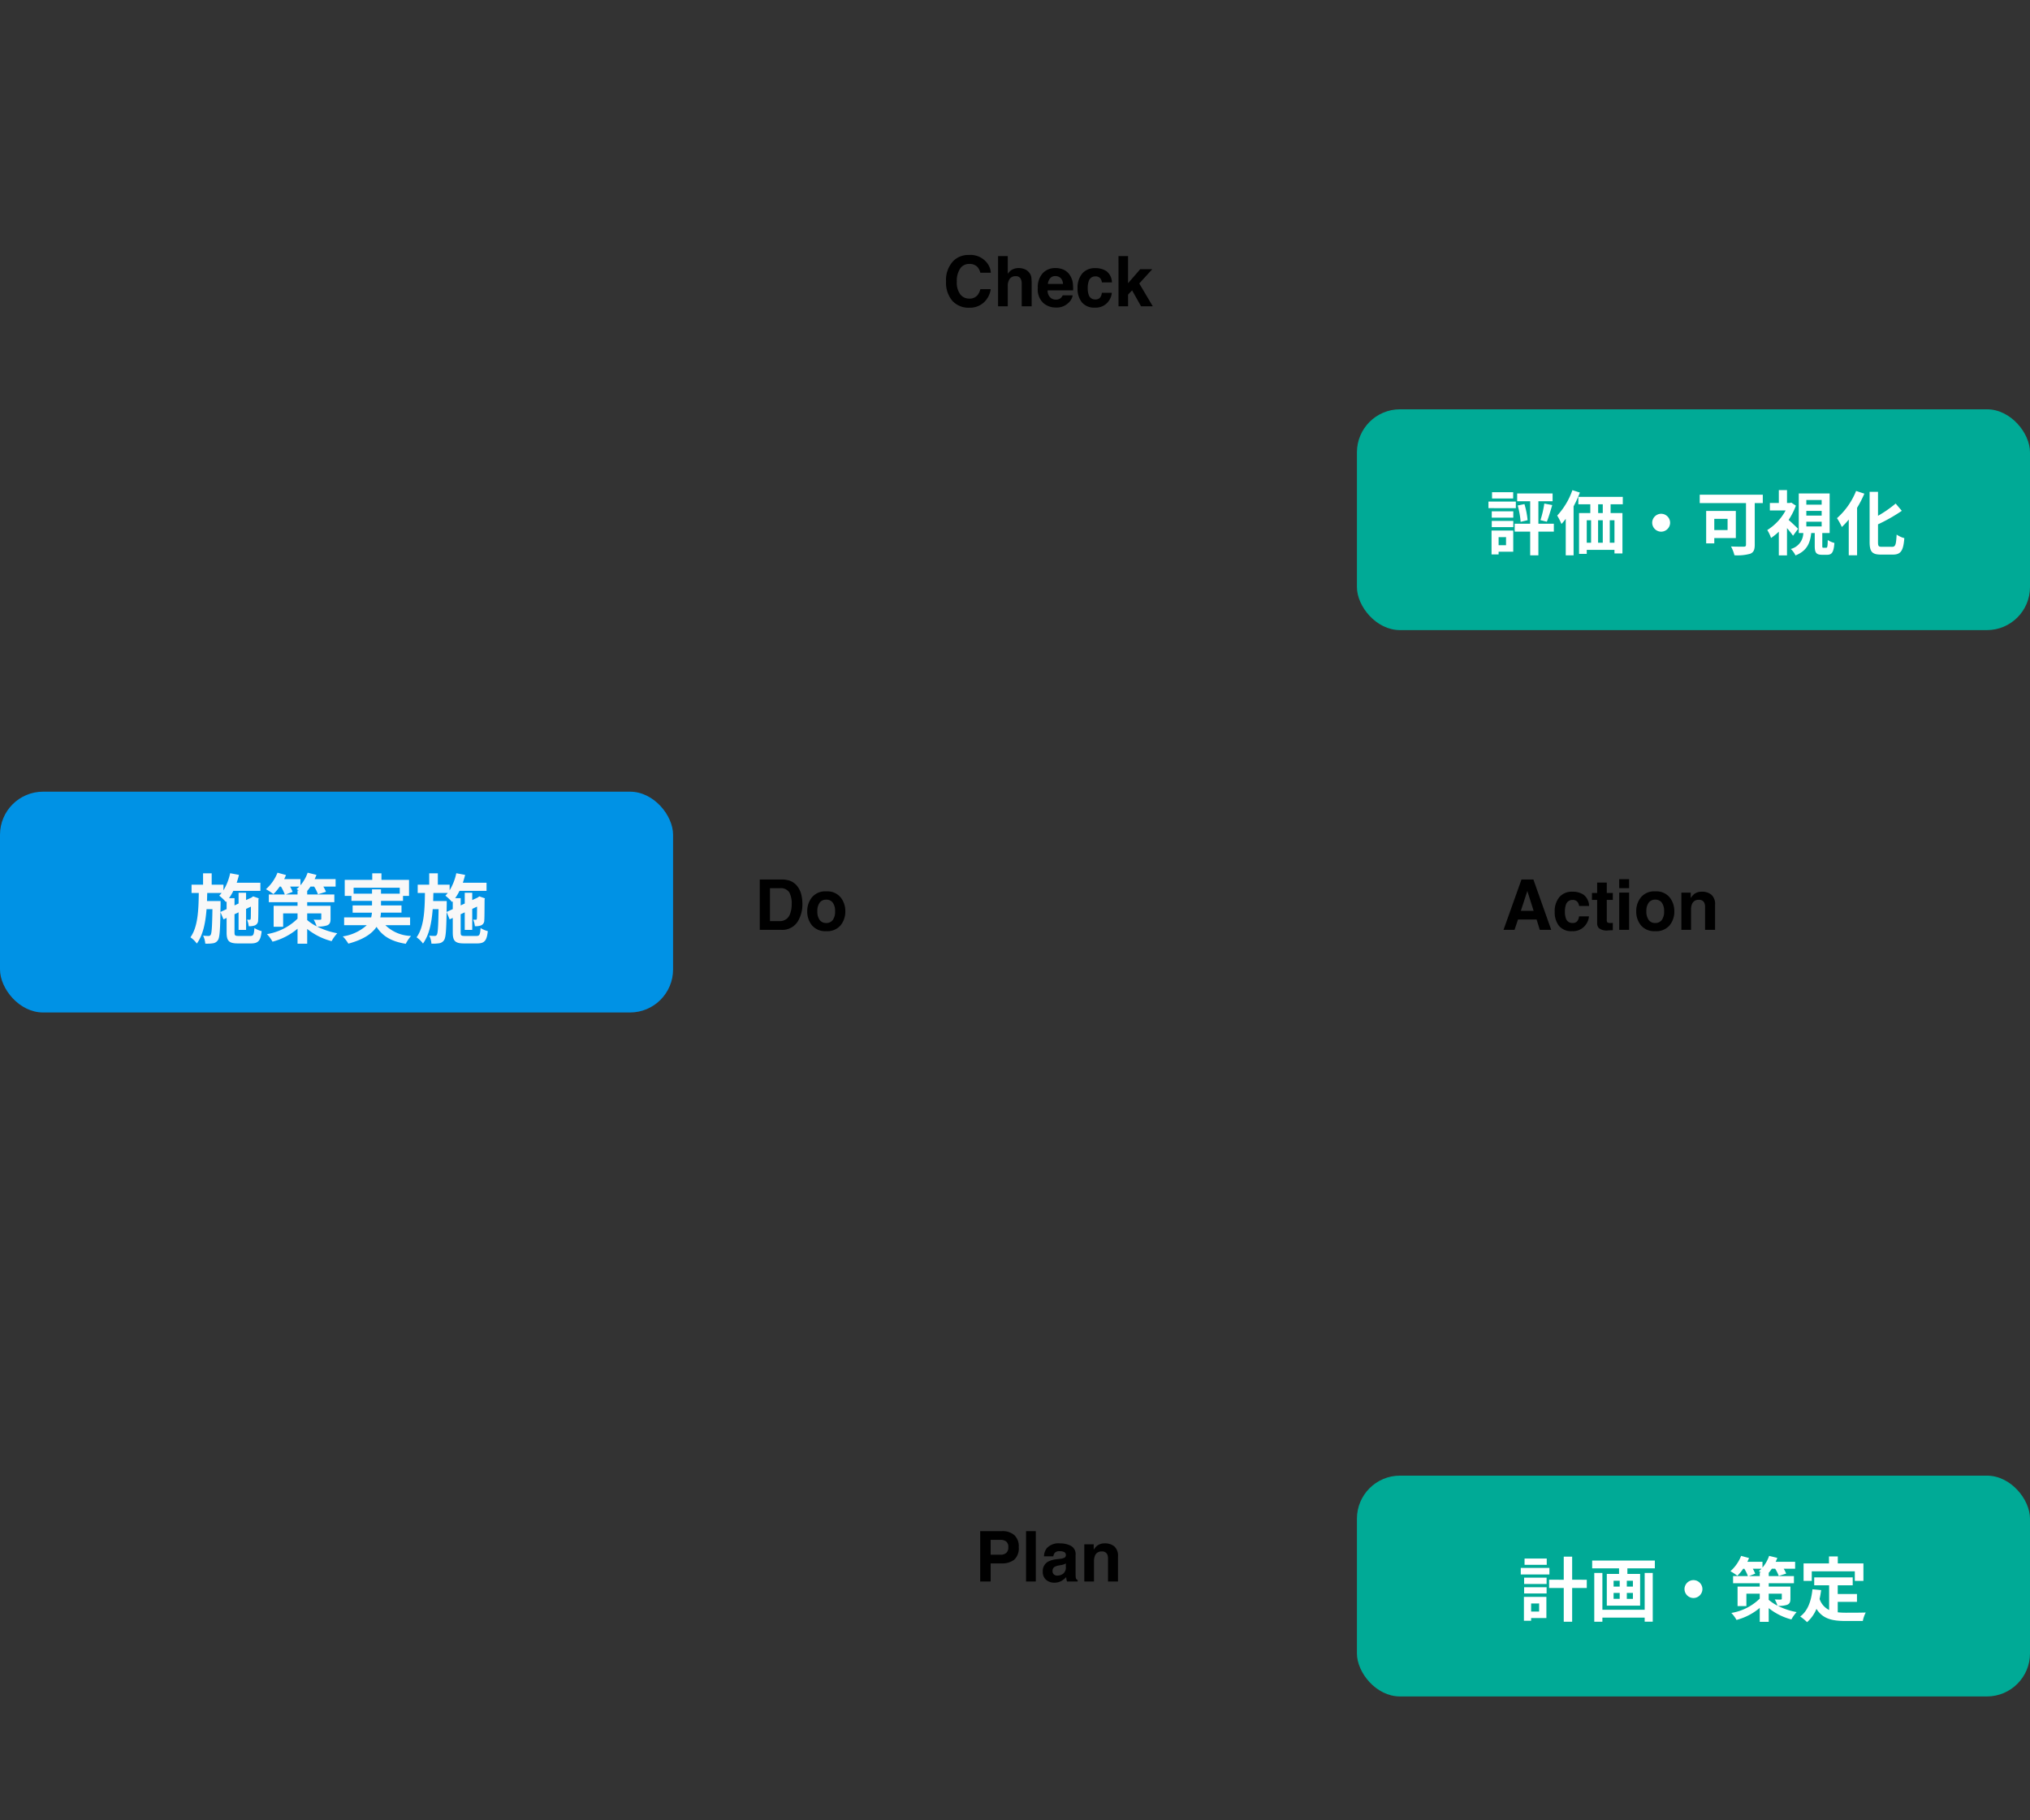
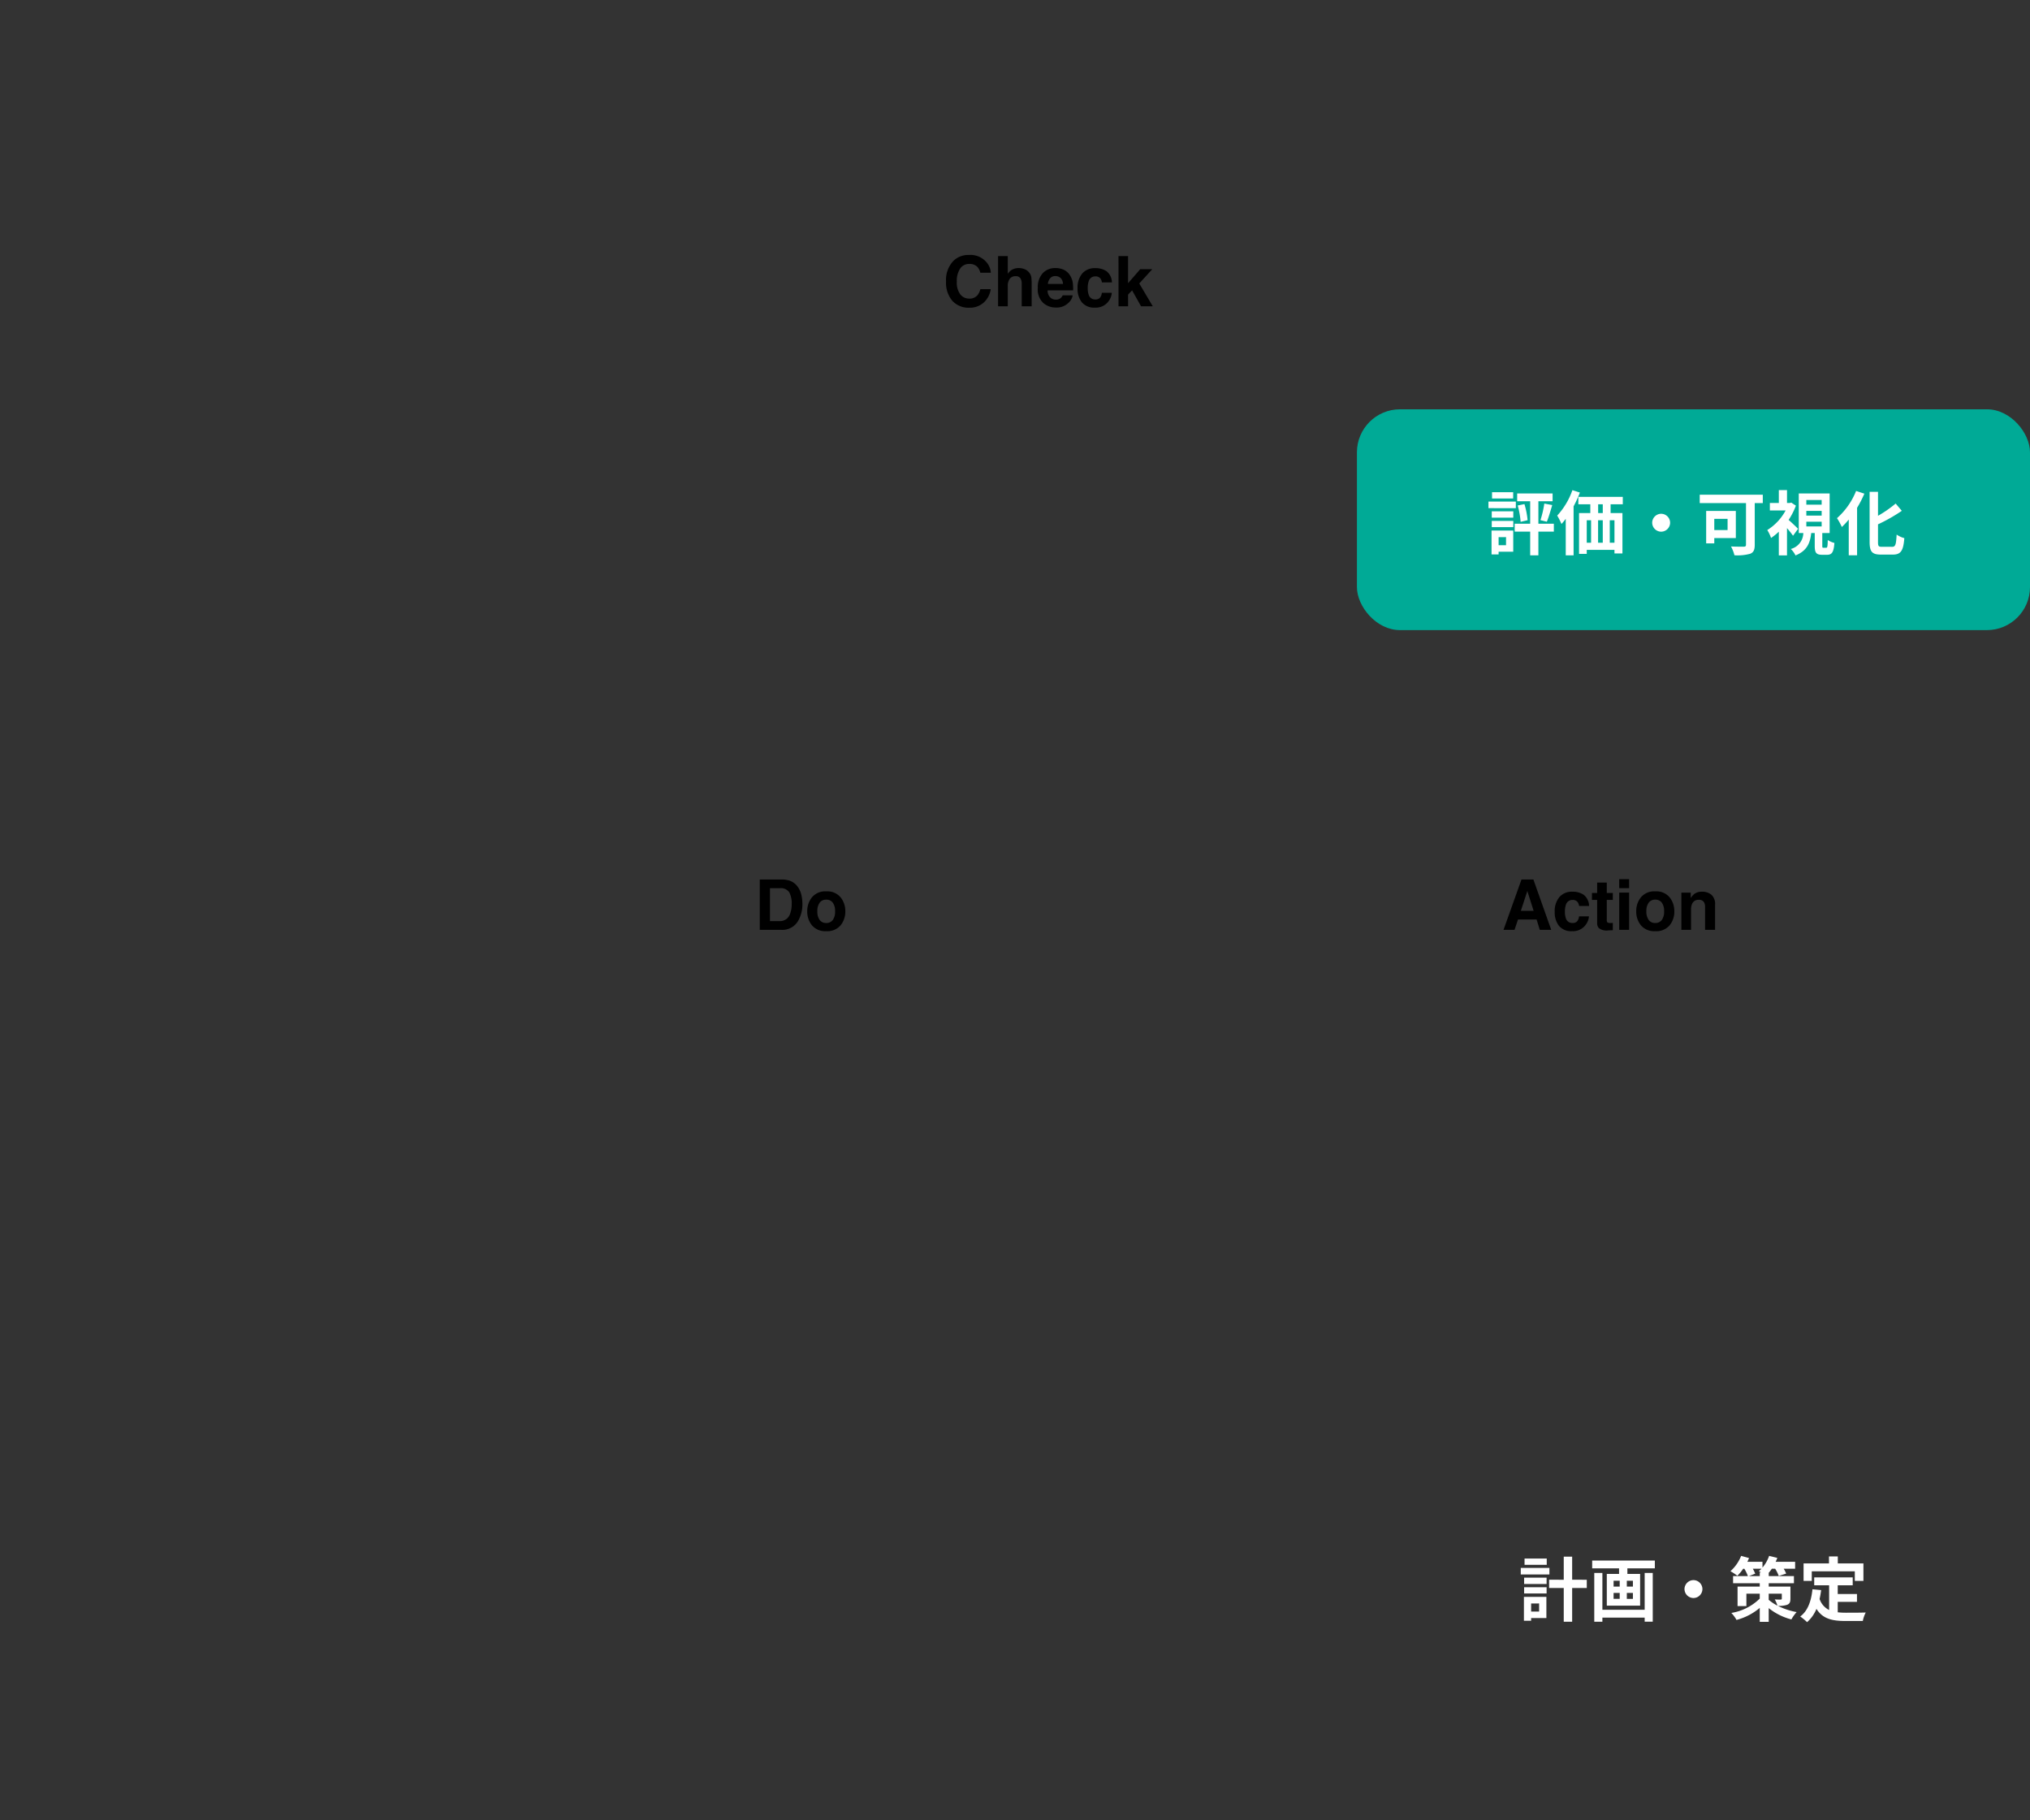
<svg xmlns="http://www.w3.org/2000/svg" width="377" height="338" viewBox="0 0 377 338">
  <rect x="0" y="0" width="377" height="338" fill="#333333" stroke="none" />
  <defs>
    <style>
      .cls-1 {
        fill: #0092e5;
      }

      .cls-2 {
        fill: #00aa96;
      }

      .cls-3 {
        fill: #f8f8f8;
      }

      .cls-4 {
        fill: #fff;
      }

      .cls-5 {
        fill: none;
      }
    </style>
  </defs>
  <g id="グループ_205" data-name="グループ 205" transform="translate(-841 -1876)">
    <g id="グループ_204" data-name="グループ 204" transform="translate(-174 -204)">
      <g id="グループ_156" data-name="グループ 156" transform="translate(249 205)">
        <path id="パス_401" data-name="パス 401" d="M.584-4.6A5.139,5.139,0,0,1,1.9-8.379,3.915,3.915,0,0,1,4.805-9.534,3.931,3.931,0,0,1,8.258-7.985,3.353,3.353,0,0,1,8.906-6.24H6.951a2.641,2.641,0,0,0-.489-1.016,1.988,1.988,0,0,0-1.581-.609A1.959,1.959,0,0,0,3.2-7,4.135,4.135,0,0,0,2.583-4.57a3.629,3.629,0,0,0,.651,2.358,2.056,2.056,0,0,0,1.654.784A1.891,1.891,0,0,0,6.456-2.1a2.923,2.923,0,0,0,.5-1.085H8.887A4.2,4.2,0,0,1,7.589-.7,3.8,3.8,0,0,1,4.913.26,4.036,4.036,0,0,1,1.739-1.035,5.183,5.183,0,0,1,.584-4.6ZM14.047-7.1a2.954,2.954,0,0,1,1.165.222,2.037,2.037,0,0,1,.86.679,1.8,1.8,0,0,1,.349.8,9.809,9.809,0,0,1,.063,1.336V0H14.638V-4.208a1.851,1.851,0,0,0-.19-.9.956.956,0,0,0-.939-.482,1.293,1.293,0,0,0-1.089.479,2.193,2.193,0,0,0-.371,1.368V0h-1.8V-9.325h1.8v3.307a2.218,2.218,0,0,1,.911-.841A2.574,2.574,0,0,1,14.047-7.1ZM20.9-5.611a1.229,1.229,0,0,0-.974.394,1.964,1.964,0,0,0-.435,1.066h2.812a1.575,1.575,0,0,0-.435-1.089A1.35,1.35,0,0,0,20.9-5.611Zm0-1.492a3.626,3.626,0,0,1,1.555.324A2.724,2.724,0,0,1,23.6-5.757a3.487,3.487,0,0,1,.527,1.428,9.224,9.224,0,0,1,.057,1.371H19.449A1.719,1.719,0,0,0,20.1-1.5a1.54,1.54,0,0,0,.9.26,1.3,1.3,0,0,0,.908-.317,1.507,1.507,0,0,0,.336-.476H24.1a2.3,2.3,0,0,1-.641,1.25A3.141,3.141,0,0,1,20.966.229a3.509,3.509,0,0,1-2.33-.851A3.43,3.43,0,0,1,17.627-3.39a3.847,3.847,0,0,1,.911-2.755A3.114,3.114,0,0,1,20.9-7.1Zm8.633,2.666a1.605,1.605,0,0,0-.26-.7,1.091,1.091,0,0,0-.946-.419,1.246,1.246,0,0,0-1.25.908A3.8,3.8,0,0,0,26.9-3.364a3.49,3.49,0,0,0,.178,1.225,1.207,1.207,0,0,0,1.219.863,1.075,1.075,0,0,0,.9-.343,1.706,1.706,0,0,0,.324-.889H31.37a3.027,3.027,0,0,1-.6,1.562A2.9,2.9,0,0,1,28.253.241,2.948,2.948,0,0,1,25.8-.749,4.007,4.007,0,0,1,25.01-3.32a4.066,4.066,0,0,1,.87-2.774,3.027,3.027,0,0,1,2.4-.99,3.613,3.613,0,0,1,2.13.584,2.716,2.716,0,0,1,.981,2.063Zm3.079-4.888h1.777v5.04l2.253-2.6h2.241L36.467-4.24,38.981,0H36.8L35.141-2.958l-.749.781V0H32.614Z" transform="translate(941.109 1931.875)" />
        <path id="パス_402" data-name="パス 402" d="M3.548-3.536H5.922L4.754-7.217Zm.121-5.821H5.878L9.191,0H7.071l-.6-1.923H3.021L2.374,0H.33Zm10.7,4.919a1.606,1.606,0,0,0-.26-.7,1.091,1.091,0,0,0-.946-.419,1.246,1.246,0,0,0-1.25.908,3.8,3.8,0,0,0-.178,1.282,3.49,3.49,0,0,0,.178,1.225,1.207,1.207,0,0,0,1.219.863,1.075,1.075,0,0,0,.9-.343,1.706,1.706,0,0,0,.324-.889H16.2a3.027,3.027,0,0,1-.6,1.562A2.9,2.9,0,0,1,13.083.241a2.948,2.948,0,0,1-2.457-.99A4.007,4.007,0,0,1,9.839-3.32a4.066,4.066,0,0,1,.87-2.774,3.027,3.027,0,0,1,2.4-.99,3.613,3.613,0,0,1,2.13.584,2.716,2.716,0,0,1,.981,2.063Zm2.387-1.13V-6.855h.965v-1.93h1.79v1.93H20.63v1.289H19.506v3.656a.823.823,0,0,0,.108.53,1.188,1.188,0,0,0,.66.1q.083,0,.175,0t.181-.01V.063L19.773.1a2.3,2.3,0,0,1-1.752-.444,1.323,1.323,0,0,1-.3-.958V-5.567Zm6.9-2.177H21.817V-9.414h1.834Zm-1.834.825h1.834V0H21.817Zm6.69,5.643a1.434,1.434,0,0,0,1.219-.565,2.628,2.628,0,0,0,.425-1.606,2.614,2.614,0,0,0-.425-1.6,1.437,1.437,0,0,0-1.219-.562,1.446,1.446,0,0,0-1.222.562,2.6,2.6,0,0,0-.428,1.6,2.614,2.614,0,0,0,.428,1.606A1.442,1.442,0,0,0,28.507-1.276Zm3.542-2.171a4.011,4.011,0,0,1-.876,2.606A3.219,3.219,0,0,1,28.514.241a3.219,3.219,0,0,1-2.66-1.082,4.011,4.011,0,0,1-.876-2.606,4.037,4.037,0,0,1,.876-2.6,3.2,3.2,0,0,1,2.66-1.1,3.2,3.2,0,0,1,2.66,1.1A4.037,4.037,0,0,1,32.049-3.447Zm5.129-3.637a2.671,2.671,0,0,1,1.755.562,2.284,2.284,0,0,1,.682,1.863V0H37.762V-4.208a1.92,1.92,0,0,0-.146-.838A1.027,1.027,0,0,0,36.6-5.58a1.26,1.26,0,0,0-1.263.781,2.682,2.682,0,0,0-.178,1.054V0h-1.8V-6.906H35.1V-5.9a3.071,3.071,0,0,1,.66-.768A2.294,2.294,0,0,1,37.178-7.084Z" transform="translate(1044.894 2047.66)" />
        <path id="パス_400" data-name="パス 400" d="M2.888-7.731v6.106h1.8A1.947,1.947,0,0,0,6.621-2.99a4.814,4.814,0,0,0,.3-1.784,4.391,4.391,0,0,0-.448-2.193,1.889,1.889,0,0,0-1.781-.765ZM5.021-9.356a4.918,4.918,0,0,1,1.447.2A3.089,3.089,0,0,1,8.062-7.966a4.164,4.164,0,0,1,.667,1.511,7.252,7.252,0,0,1,.178,1.549,6.219,6.219,0,0,1-.749,3.161A3.38,3.38,0,0,1,5.021,0H.99V-9.356Zm8.315,8.081a1.434,1.434,0,0,0,1.219-.565,2.628,2.628,0,0,0,.425-1.606,2.614,2.614,0,0,0-.425-1.6,1.437,1.437,0,0,0-1.219-.562,1.446,1.446,0,0,0-1.222.562,2.6,2.6,0,0,0-.428,1.6,2.614,2.614,0,0,0,.428,1.606A1.442,1.442,0,0,0,13.336-1.276Zm3.542-2.171A4.011,4.011,0,0,1,16-.841,3.219,3.219,0,0,1,13.343.241a3.219,3.219,0,0,1-2.66-1.082,4.011,4.011,0,0,1-.876-2.606,4.037,4.037,0,0,1,.876-2.6,3.2,3.2,0,0,1,2.66-1.1A3.2,3.2,0,0,1,16-6.043,4.037,4.037,0,0,1,16.878-3.447Z" transform="translate(906.109 2047.66)" />
-         <rect id="長方形_91" data-name="長方形 91" class="cls-1" width="125" height="41" rx="8" transform="translate(766 2022)" />
        <rect id="長方形_126" data-name="長方形 126" class="cls-2" width="125" height="41" rx="8" transform="translate(1018 1951)" />
-         <rect id="長方形_127" data-name="長方形 127" class="cls-2" width="125" height="41" rx="8" transform="translate(1018 2149)" />
-         <path id="パス_396" data-name="パス 396" class="cls-3" d="M5.936-4.662l.028-1.4v-.63H3.444c.014-.49.028-.994.042-1.5H6.16a5.219,5.219,0,0,1-.448.5A9.079,9.079,0,0,1,6.958-6.51l.126-.14v1.456ZM9.352-.21c-.7,0-.8-.084-.8-.658V-4.242l.756-.35V-1.33H10.7V-5.236l.9-.42c-.014,1.33-.014,2.1-.042,2.226-.014.182-.084.21-.2.21s-.308,0-.476-.014a4.205,4.205,0,0,1,.308,1.218,3.165,3.165,0,0,0,1.148-.154.982.982,0,0,0,.6-.966c.042-.42.042-1.848.056-3.836l.056-.224L12.012-7.56l-.252.182-.056.042L10.7-6.874V-8.232H9.31v2l-.756.35V-7.224H7.532a9.117,9.117,0,0,0,.8-1.358h5.026v-1.512H8.96c.154-.476.308-.966.42-1.456l-1.638-.308A10.113,10.113,0,0,1,6.5-8.68V-9.73H4.312v-2.114h-1.6V-9.73H.574v1.54H1.918C1.876-4.956,1.75-1.876.364.042A4.941,4.941,0,0,1,1.554,1.2C2.716-.392,3.164-2.66,3.36-5.18H4.452C4.4-1.89,4.312-.714,4.13-.434a.407.407,0,0,1-.406.224A7.82,7.82,0,0,1,2.716-.266a3.909,3.909,0,0,1,.406,1.484,7.318,7.318,0,0,0,1.442-.07,1.254,1.254,0,0,0,.9-.574c.322-.448.42-1.792.476-5.222L6.51-3.29l.574-.266V-.868c0,1.6.448,2.044,2.1,2.044h2.45c1.358,0,1.778-.532,1.96-2.282A4.586,4.586,0,0,1,12.25-1.68c-.084,1.232-.2,1.47-.742,1.47ZM22.05-4.4h2.618v.98c0,.154-.056.2-.224.2s-.728.014-1.19-.028A6.223,6.223,0,0,1,23.8-2a8.824,8.824,0,0,1-1.75-1.162ZM18.088-7.91l1.26-.49a8.665,8.665,0,0,0-.476-.98h1.722a5.488,5.488,0,0,1-.518.476q.189.1.42.252h-.238v.742Zm8.3,2.1H22.05v-.672h5.04V-7.91H22.05v-.658a7.7,7.7,0,0,0,.616-.812h.672a7.168,7.168,0,0,1,.714,1.442l1.484-.476a6.283,6.283,0,0,0-.49-.966h2.282v-1.386H23.436c.126-.266.238-.532.336-.784l-1.638-.406A7.3,7.3,0,0,1,20.8-9.618v-1.148H17.78c.126-.252.238-.518.336-.756l-1.582-.434A8.034,8.034,0,0,1,14.392-8.89a10.766,10.766,0,0,1,1.386.91,8.57,8.57,0,0,0,1.162-1.4h.238a8.724,8.724,0,0,1,.714,1.47H14.924v1.428h5.334v.672H15.82v3.892h1.764V-4.4h2.674v.98a10.5,10.5,0,0,1-5.684,2.87A6.713,6.713,0,0,1,15.61.854a11.877,11.877,0,0,0,4.648-2.408V1.232H22.05V-1.512A12.012,12.012,0,0,0,26.586.756a7.622,7.622,0,0,1,1.05-1.47A13.742,13.742,0,0,1,23.884-1.96a5.164,5.164,0,0,0,1.862-.21c.5-.21.644-.546.644-1.246Zm4.284-2.254V-9.17h8.568v1.106H35.756v-.8H34.09v.8ZM41.16-2.212V-3.654H35.63a4.753,4.753,0,0,0,.112-.882h3.822V-5.88H35.756v-.84h4.088v-.924h1.12v-2.982H35.84v-1.218H34.132v1.218h-5.11v2.982h1.246v.924H34.09v.84h-3.6v1.344h3.584a6.416,6.416,0,0,1-.14.882H28.91v1.442h4.214A8.5,8.5,0,0,1,28.658-.126a6.794,6.794,0,0,1,1.036,1.344C32.55.448,34.1-.658,34.93-1.9,36.036-.168,37.7.826,40.362,1.246a6.477,6.477,0,0,1,.98-1.456,7.113,7.113,0,0,1-4.774-2Zm6.776-2.45.028-1.4v-.63h-2.52c.014-.49.028-.994.042-1.5H48.16a5.219,5.219,0,0,1-.448.5A9.079,9.079,0,0,1,48.958-6.51l.126-.14v1.456ZM51.352-.21c-.7,0-.8-.084-.8-.658V-4.242l.756-.35V-1.33H52.7V-5.236l.9-.42c-.014,1.33-.014,2.1-.042,2.226-.014.182-.084.21-.2.21s-.308,0-.476-.014a4.205,4.205,0,0,1,.308,1.218,3.165,3.165,0,0,0,1.148-.154.982.982,0,0,0,.6-.966c.042-.42.042-1.848.056-3.836l.056-.224L54.012-7.56l-.252.182-.056.042L52.7-6.874V-8.232H51.31v2l-.756.35V-7.224H49.532a9.117,9.117,0,0,0,.8-1.358h5.026v-1.512h-4.4c.154-.476.308-.966.42-1.456l-1.638-.308A10.113,10.113,0,0,1,48.5-8.68V-9.73H46.312v-2.114h-1.6V-9.73H42.574v1.54h1.344c-.042,3.234-.168,6.314-1.554,8.232A4.941,4.941,0,0,1,43.554,1.2c1.162-1.6,1.61-3.864,1.806-6.384h1.092c-.056,3.29-.14,4.466-.322,4.746a.407.407,0,0,1-.406.224,7.82,7.82,0,0,1-1.008-.056,3.909,3.909,0,0,1,.406,1.484,7.318,7.318,0,0,0,1.442-.07,1.254,1.254,0,0,0,.9-.574c.322-.448.42-1.792.476-5.222L48.51-3.29l.574-.266V-.868c0,1.6.448,2.044,2.1,2.044h2.45c1.358,0,1.778-.532,1.96-2.282A4.586,4.586,0,0,1,54.25-1.68c-.084,1.232-.2,1.47-.742,1.47Z" transform="translate(801 2049)" />
        <path id="パス_397" data-name="パス 397" class="cls-4" d="M5.018-10.608H1.092v1.17H5.018Zm.494,1.742H.429v1.222H5.512Zm-1.82,6.6V-.767H2.314V-2.262ZM5.031-3.484H1V.949H2.314V.442H5.031ZM1.04-4.121h4V-5.278h-4Zm0-1.755h4V-7.059h-4ZM12.571-4.758H9.7V-8.931h2.639v-1.443H5.759v1.443H8.177v4.173H5.3v1.469H8.177V1.118H9.7V-3.289h2.873ZM5.863-8.138A15.622,15.622,0,0,1,6.4-5.1l1.3-.312A15.5,15.5,0,0,0,7.111-8.4Zm5.408,3.016c.325-.78.676-2,1-3.094L10.8-8.5a19.032,19.032,0,0,1-.715,3.081Zm4.745-5.863a13.5,13.5,0,0,1-2.821,4.719,11.767,11.767,0,0,1,.793,1.56,10.088,10.088,0,0,0,.793-.962V1.118h1.456v-9.1a22.563,22.563,0,0,0,1.17-2.561Zm5.642,4.251H20.8V-8.359h.858Zm2.171,5.512h-.871V-5.395h.871ZM18.681-5.395h.806v4.173h-.806Zm2.977,0v4.173h-.871V-5.395Zm3.718-2.964V-9.737H17.121v1.378h2.223v1.625H17.251V.845h1.43V.1h5.148V.767h1.482v-7.5h-2.2V-8.359Zm5.46,3.419A1.676,1.676,0,0,0,32.5-3.276,1.676,1.676,0,0,0,34.164-4.94,1.676,1.676,0,0,0,32.5-6.6,1.676,1.676,0,0,0,30.836-4.94Zm14-.715v2.08h-2.47v-2.08Zm1.534,3.562V-7.124H40.859v6.019h1.508v-.988Zm5.005-8.047H39.663v1.56h8.593V-.858c0,.273-.117.364-.416.364S46.4-.481,45.474-.533a7.012,7.012,0,0,1,.637,1.638A8.779,8.779,0,0,0,49.049.819c.611-.26.832-.715.832-1.651V-8.58h1.495Zm6.552,6.331c-.247-.26-1.183-1.157-1.755-1.651a13.075,13.075,0,0,0,1.352-2.652l-.858-.559-.26.065h-.533V-11H54.353v2.392H52.689v1.391h2.925a9.7,9.7,0,0,1-3.406,3.64,6.685,6.685,0,0,1,.7,1.469,10.55,10.55,0,0,0,1.443-1.17V1.131h1.521v-5.07a17.929,17.929,0,0,1,1.118,1.417Zm1.534-1.313h2.847v.871H59.462Zm0-2.015h2.847v.871H59.462Zm0-2.015h2.847v.858H59.462ZM62.647-.286c-.195,0-.221-.039-.221-.4v-2.34h1.365v-7.345H58.058v7.345H58.9A3.1,3.1,0,0,1,56.576-.065a3.872,3.872,0,0,1,.871,1.2c2.145-.858,2.717-2.3,2.925-4.16h.65V-.663c0,1.261.247,1.677,1.378,1.677h.91c.884,0,1.235-.442,1.365-2.2a3.8,3.8,0,0,1-1.235-.546c-.026,1.274-.078,1.443-.3,1.443Zm6.058-10.556a13.434,13.434,0,0,1-3.549,5.057,11.342,11.342,0,0,1,.9,1.638A14.727,14.727,0,0,0,67.34-5.525v6.63h1.547V-7.709a20.938,20.938,0,0,0,1.352-2.626ZM73.489-.468c-.624,0-.715-.13-.715-.9V-4.641a31.492,31.492,0,0,0,4.42-2.509L76.05-8.5a22.111,22.111,0,0,1-3.276,2.275v-4.446h-1.56v9.295c0,1.833.468,2.353,2.106,2.353h2.223c1.534,0,1.937-.819,2.119-3.055a4.463,4.463,0,0,1-1.43-.663c-.1,1.833-.208,2.275-.832,2.275Z" transform="translate(1042 1977)" />
        <path id="パス_398" data-name="パス 398" class="cls-4" d="M5.252-10.608H1.131v1.17H5.252Zm.494,1.742H.429v1.222H5.746Zm-1.911,6.6V-.767H2.353V-2.262ZM5.187-3.484H1.014V.949H2.353V.442H5.187ZM1.053-4.121H5.226V-5.278H1.053Zm0-1.755H5.226V-7.059H1.053Zm11.635-.793H9.971v-4.29H8.411v4.29H5.694v1.534H8.411V1.131h1.56V-5.135h2.717ZM23.439-1.092H15.587V-7.93H14.079V1.131h1.508V.364h7.852v.754h1.5V-7.93h-1.5Zm-2.184-4.3H20.124V-6.487h1.131Zm0,2.275H20.124V-4.225h1.131ZM17.667-4.225H18.8V-3.12H17.667Zm0-2.262H18.8v1.092H17.667Zm-3.978-3.744v1.443h4.992v1.04H16.406v5.889h6.188V-7.748H20.228v-1.04h5.1v-1.443ZM30.836-4.94A1.676,1.676,0,0,0,32.5-3.276,1.676,1.676,0,0,0,34.164-4.94,1.676,1.676,0,0,0,32.5-6.6,1.676,1.676,0,0,0,30.836-4.94Zm15.639.858h2.431v.91c0,.143-.052.182-.208.182s-.676.013-1.1-.026A5.779,5.779,0,0,1,48.1-1.859a8.194,8.194,0,0,1-1.625-1.079ZM42.8-7.345l1.17-.455a8.046,8.046,0,0,0-.442-.91h1.6a5.1,5.1,0,0,1-.481.442q.176.1.39.234h-.221v.689Zm7.709,1.95h-4.03v-.624h4.68V-7.345h-4.68v-.611a7.148,7.148,0,0,0,.572-.754h.624a6.656,6.656,0,0,1,.663,1.339l1.378-.442a5.835,5.835,0,0,0-.455-.9h2.119V-10H47.762c.117-.247.221-.494.312-.728L46.553-11.1a6.776,6.776,0,0,1-1.235,2.171V-10H42.51c.117-.234.221-.481.312-.7l-1.469-.4a7.46,7.46,0,0,1-1.989,2.847,10,10,0,0,1,1.287.845,7.958,7.958,0,0,0,1.079-1.3h.221a8.1,8.1,0,0,1,.663,1.365H39.858v1.326h4.953v.624H40.69v3.614h1.638v-2.3h2.483v.91A9.754,9.754,0,0,1,39.533-.507a6.234,6.234,0,0,1,.962,1.3,11.029,11.029,0,0,0,4.316-2.236V1.144h1.664V-1.4A11.154,11.154,0,0,0,50.687.7a7.078,7.078,0,0,1,.975-1.365A12.76,12.76,0,0,1,48.178-1.82a4.8,4.8,0,0,0,1.729-.2c.468-.195.6-.507.6-1.157ZM54.47-8.229h7.995v1.781h1.6V-9.7H59.306V-11H57.668v1.3H52.949v3.25H54.47Zm4.823,5.668h3.575V-4.017H59.293V-5.642h2.782V-7.111h-7.15v1.469h2.769v4.589a3.5,3.5,0,0,1-1.768-2.041c.117-.52.208-1.066.286-1.651L54.6-4.9c-.234,2.223-.871,4.017-2.275,5.057A9.467,9.467,0,0,1,53.6,1.209a6.634,6.634,0,0,0,1.742-2.47C56.511.6,58.292.988,60.7.988h3.25a5.781,5.781,0,0,1,.546-1.573c-.871.039-3.016.039-3.718.039a13.433,13.433,0,0,1-1.482-.078Z" transform="translate(1048 2175)" />
-         <path id="パス_399" data-name="パス 399" d="M6.259-6.379A1.266,1.266,0,0,0,5.875-7.42,1.667,1.667,0,0,0,4.8-7.731H2.977v2.755H4.8a1.58,1.58,0,0,0,1.076-.336A1.347,1.347,0,0,0,6.259-6.379Zm1.936-.013A2.872,2.872,0,0,1,7.357-4.05a3.69,3.69,0,0,1-2.393.686H2.977V0H1.035V-9.356H5.11a3.319,3.319,0,0,1,2.247.724A2.8,2.8,0,0,1,8.195-6.392ZM11.362,0H9.553V-9.356h1.809Zm5.58-3.364a1.966,1.966,0,0,1-.346.175,2.893,2.893,0,0,1-.479.124l-.406.076a2.623,2.623,0,0,0-.819.248.83.83,0,0,0-.419.768.809.809,0,0,0,.257.67.967.967,0,0,0,.625.206,1.842,1.842,0,0,0,1.076-.343,1.462,1.462,0,0,0,.511-1.25Zm-1.1-.844a2.824,2.824,0,0,0,.717-.159.544.544,0,0,0,.387-.514.61.61,0,0,0-.3-.587,1.844,1.844,0,0,0-.866-.162,1.129,1.129,0,0,0-.908.317,1.319,1.319,0,0,0-.254.635H12.879a2.655,2.655,0,0,1,.508-1.492,2.954,2.954,0,0,1,2.463-.914,4.376,4.376,0,0,1,2.019.451,1.73,1.73,0,0,1,.882,1.7v3.174q0,.33.013.8a1.006,1.006,0,0,0,.108.482.649.649,0,0,0,.267.209V0H17.17a2.015,2.015,0,0,1-.114-.394q-.032-.184-.051-.419a3.717,3.717,0,0,1-.863.692,2.6,2.6,0,0,1-1.32.336A2.27,2.27,0,0,1,13.27-.321a1.913,1.913,0,0,1-.613-1.52,1.973,1.973,0,0,1,.984-1.847,4.369,4.369,0,0,1,1.587-.444Zm8.347-2.875a2.671,2.671,0,0,1,1.755.562,2.284,2.284,0,0,1,.682,1.863V0H24.775V-4.208a1.92,1.92,0,0,0-.146-.838,1.027,1.027,0,0,0-1.016-.533A1.26,1.26,0,0,0,22.35-4.8a2.682,2.682,0,0,0-.178,1.054V0h-1.8V-6.906h1.746V-5.9a3.071,3.071,0,0,1,.66-.768A2.294,2.294,0,0,1,24.191-7.084Z" transform="translate(947 2168.66)" />
      </g>
      <rect id="長方形_173" data-name="長方形 173" class="cls-5" width="377" height="338" transform="translate(1015 2080)" />
    </g>
  </g>
</svg>